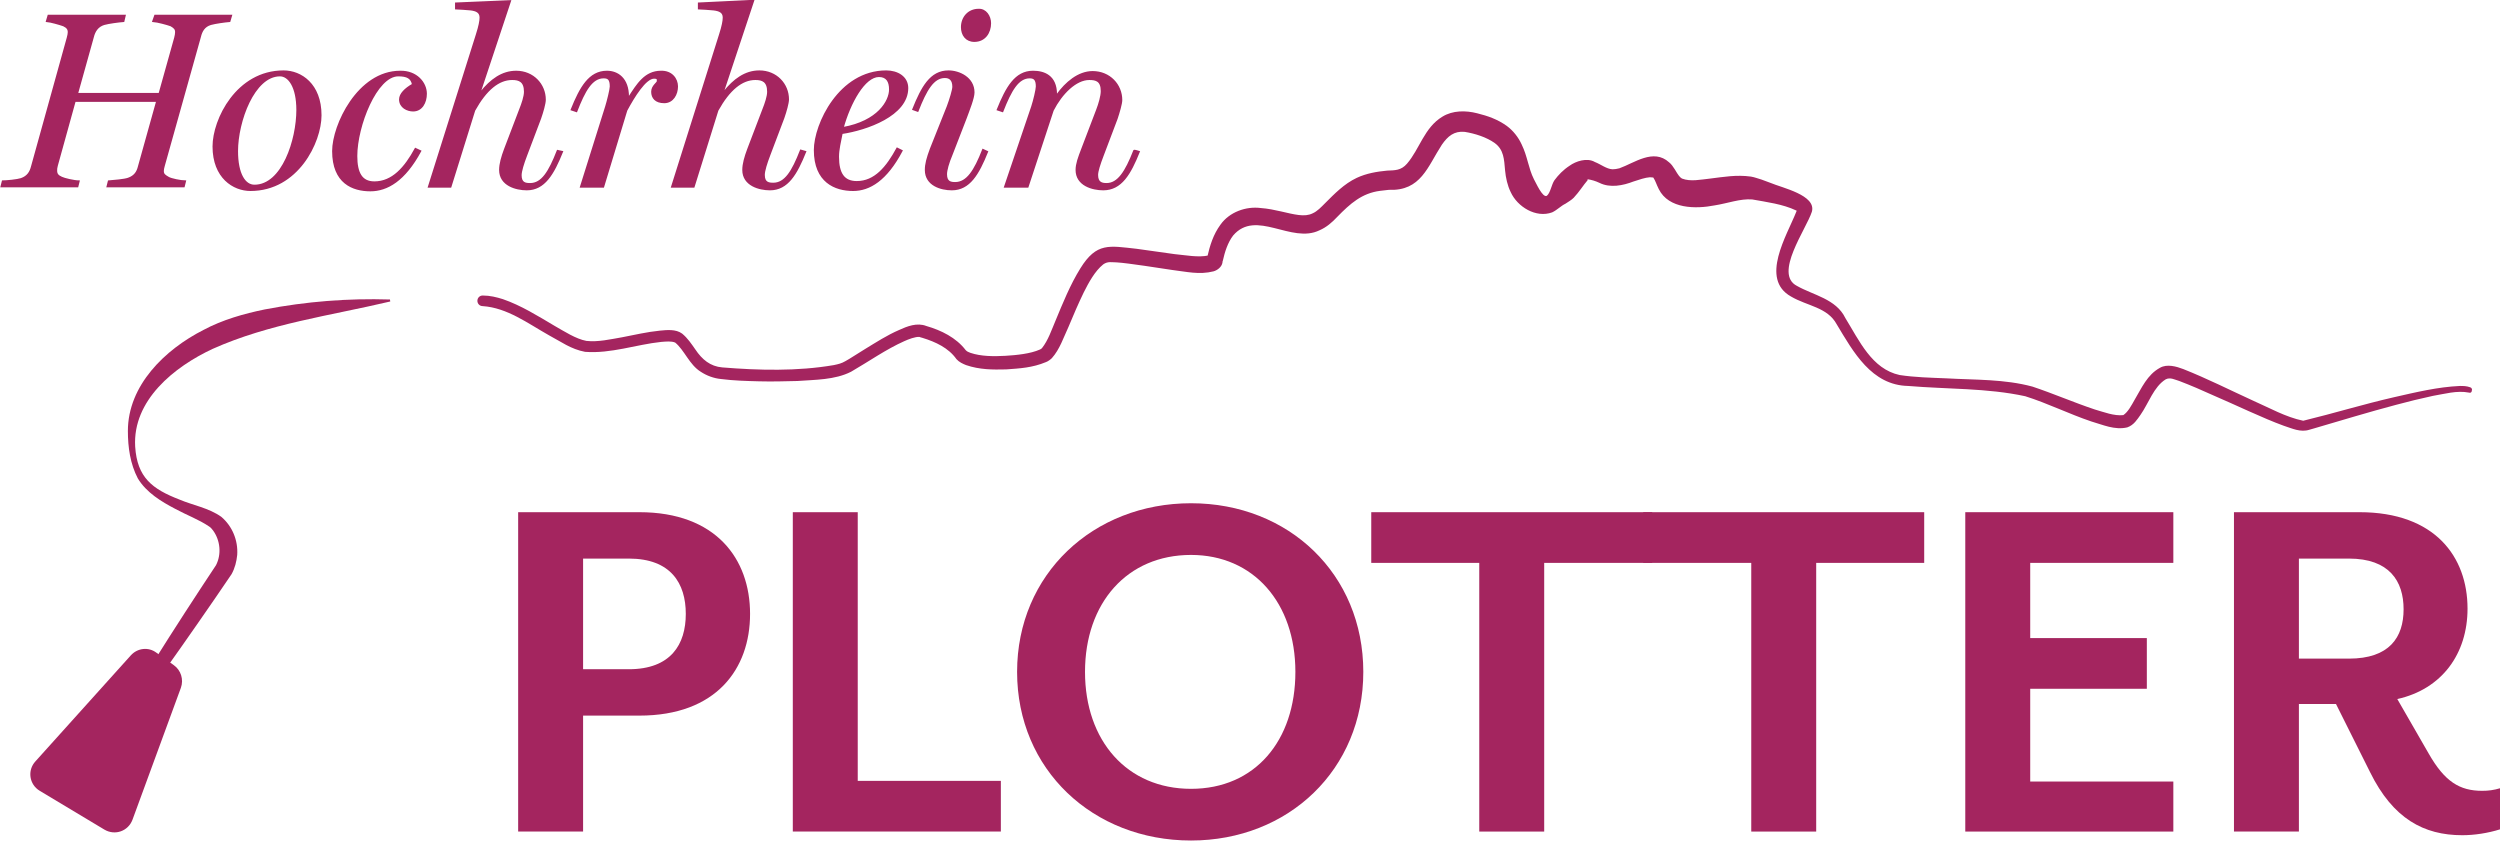
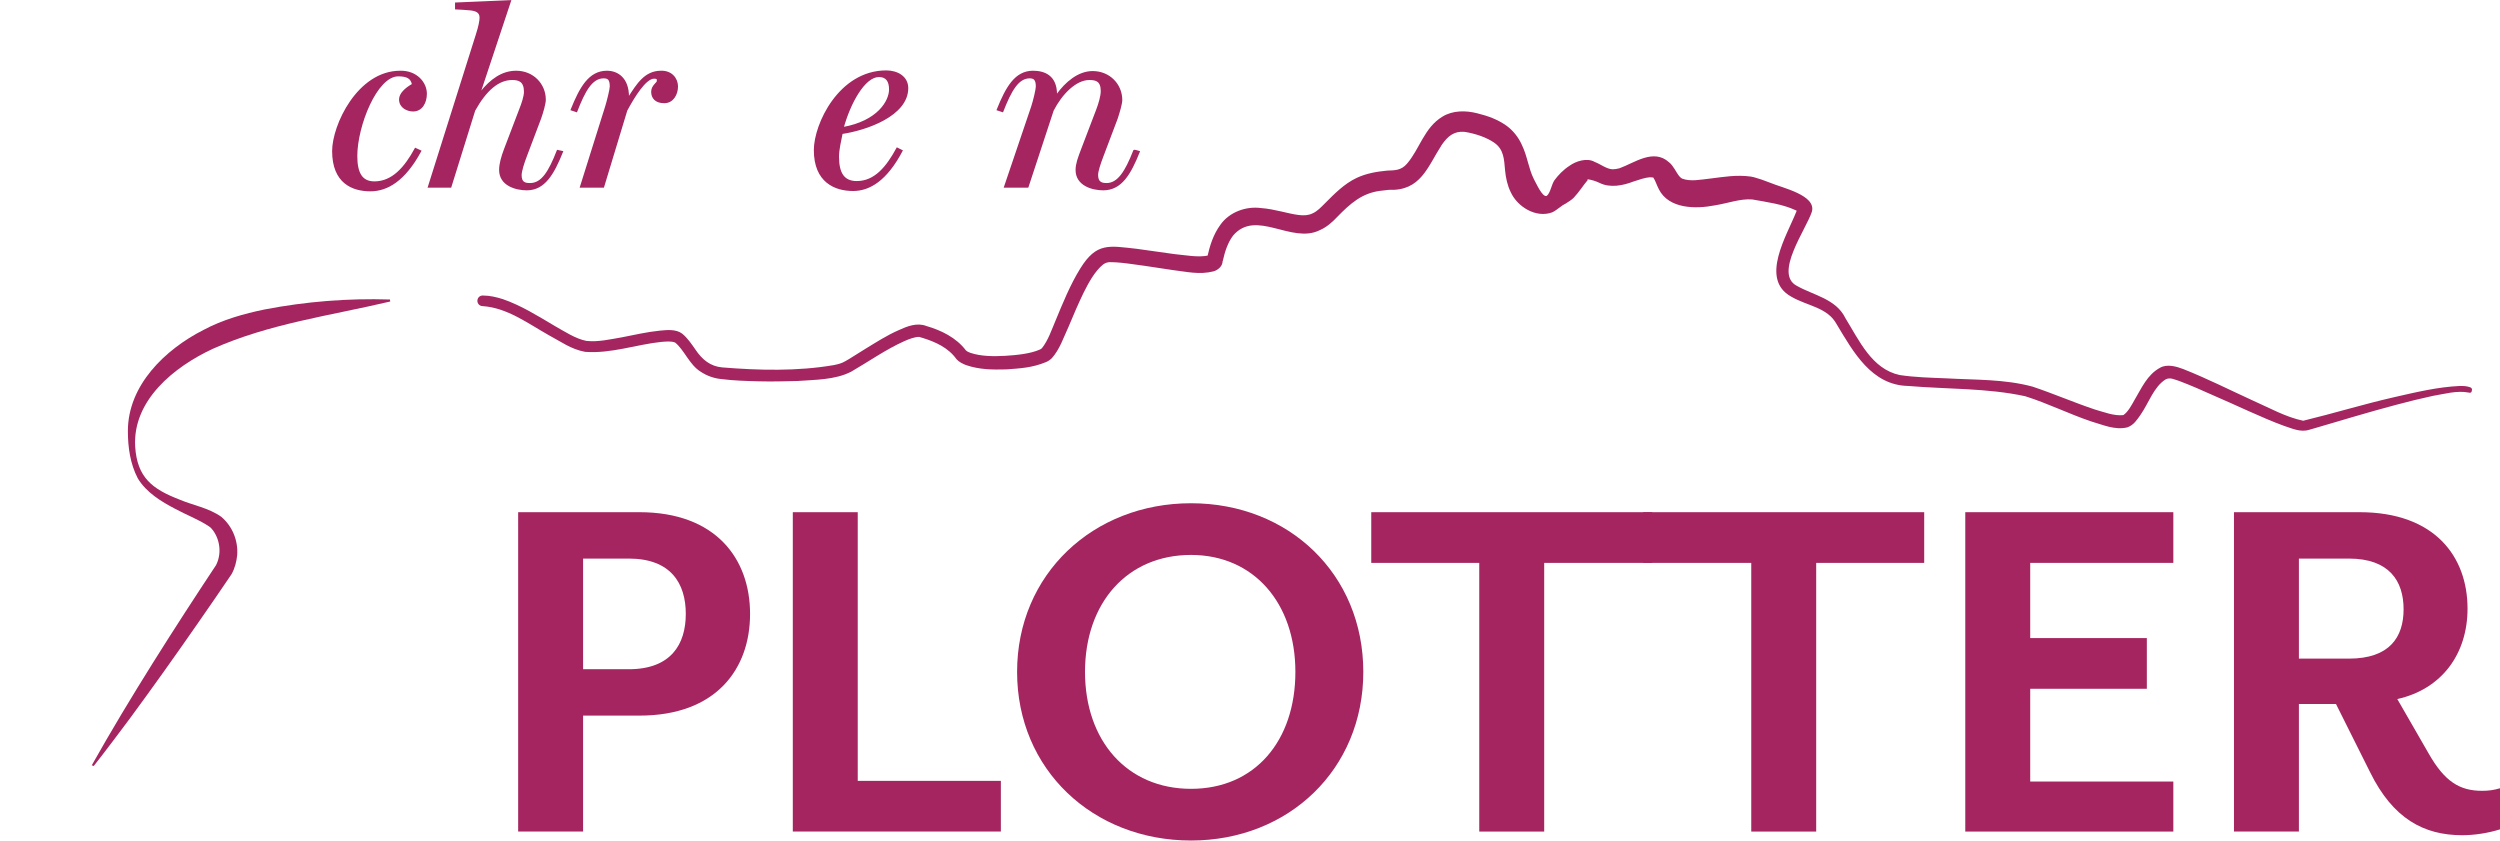
<svg xmlns="http://www.w3.org/2000/svg" version="1.1" id="Ebene_1" x="0px" y="0px" viewBox="0 0 754.6 253.7" style="enable-background:new 0 0 754.6 253.7;" xml:space="preserve">
  <style type="text/css">
	.st0{fill:#A4255F;stroke:#A4255F;stroke-width:0.5;stroke-miterlimit:10;}
	.st1{fill:#A4255F;}
</style>
  <g>
-     <path class="st0" d="M69.8,4.7l-0.5,1.7C68,6.5,65,6.9,63.6,7.3c-2,0.6-2.8,2.1-3.2,3.8L49.5,50c-0.2,0.7-0.3,1.2-0.3,1.6   c0,1.1,0.6,1.4,1.6,2c0.8,0.5,3.8,1.1,5.1,1.1l-0.4,1.6H32.4l0.4-1.6c1.4-0.1,4.8-0.4,5.9-0.8c2-0.7,2.8-2,3.2-3.7l5.5-19.7H22.6   L17.2,50c-0.2,0.7-0.2,1.1-0.2,1.5c0,1.1,0.5,1.6,1.6,2.1c0.8,0.4,3.8,1.1,5.2,1.1l-0.4,1.6h-23l0.4-1.6C2,54.7,5.2,54.4,6.4,54   c2-0.7,2.8-2.1,3.2-3.7l10.8-38.9c0.2-0.7,0.3-1.3,0.3-1.7c0-1-0.5-1.5-1.5-2c-1.1-0.4-3.9-1.2-5.1-1.3l0.5-1.7h23.1l-0.4,1.7   c-1.4,0.1-4.5,0.5-5.9,0.9c-2,0.6-2.9,2.2-3.3,3.8l-4.8,17.2h24.8l4.7-16.8c0.2-0.7,0.3-1.4,0.3-1.8c0-1-0.5-1.4-1.5-2   c-1.1-0.4-4-1.2-5.4-1.3l0.6-1.7L69.8,4.7L69.8,4.7z" />
-     <path class="st0" d="M96.8,34.8c0,8.1-7,22.6-21.2,22.6c-5.1,0-11.2-3.8-11.2-13.2c0-8.1,7.1-22.7,21.2-22.7   C90.8,21.5,96.8,25.4,96.8,34.8L96.8,34.8z M89.7,33.2c0-7-2.5-10.4-5.2-10.4c-7.9,0-12.9,13.9-12.9,22.8c0,7,2.3,10.4,5.2,10.4   C85.3,56,89.7,42.2,89.7,33.2z" />
    <path class="st0" d="M128.6,28.3c0,2.6-1.3,5.1-3.9,5.1c-1.7,0-4-1-4-3.4c0-1.6,1.6-3.2,3.9-4.5c-0.4-2-1.7-2.7-4.4-2.7   c-6.6,0-12.6,15.2-12.6,24.3c0,5.1,1.5,7.9,5.4,7.9c5.5,0,9.3-4.4,12.4-10.1l1.5,0.7c-4.8,8.9-10.1,11.9-15.1,11.9   c-5.3,0-11.3-2.3-11.3-11.9c0-7.8,7.6-24,20.3-24C125.7,21.5,128.6,25,128.6,28.3L128.6,28.3z" />
    <path class="st0" d="M169.7,45.8c-2.7,6.7-5.4,11.4-10.7,11.4c-3.2,0-8.1-1.3-8.1-5.9c0-1.8,0.6-3.9,1.5-6.3l4.5-11.8   c0.8-2,1.5-4.1,1.5-5.5c0-3.2-1.7-3.8-3.8-3.8c-4.1,0-7.9,3.1-11.4,9.4l-7.2,23.1h-6.6l14.5-46c0.8-2.5,1.1-4.1,1.1-5.1   c0-1.7-1.3-2.2-2.9-2.4c-2-0.2-2.7-0.2-4.5-0.3V1L154,0.3l-9.1,27.4l0.3,0.1c2.9-3.6,6.3-6.2,10.6-6.2c5.1,0,8.7,3.9,8.7,8.5   c0,1.1-0.7,3.6-1.4,5.6l-4.2,11.1c-1,2.6-1.7,4.9-1.7,6.1c0,2.4,1.4,2.6,2.8,2.6c3.6,0,5.8-3.6,8.3-10L169.7,45.8L169.7,45.8z" />
    <path class="st0" d="M204.4,26.1c0,2.3-1.3,4.8-3.9,4.8s-3.7-1.4-3.7-3.2s1.7-2.6,1.7-3.2s0.1-1-1.1-1c-2.6,0-6.1,5.7-8.3,9.8   l-7,23.1h-6.8l7.6-24.2c0.5-1.6,1.4-5.2,1.4-6.1c0-2.2-0.7-2.7-2.1-2.7c-3.6,0-5.8,4-8.2,10.2l-1.5-0.5c2.7-6.7,5.4-11.5,10.7-11.5   c3.2,0,6.4,2.1,6.4,7.6l0.3,0.1c2.5-3.8,4.8-7.7,9.6-7.7C202.7,21.5,204.4,23.8,204.4,26.1L204.4,26.1z" />
-     <path class="st0" d="M243.1,45.8c-2.7,6.7-5.4,11.4-10.7,11.4c-3.2,0-8.1-1.3-8.1-5.9c0-1.8,0.6-3.9,1.5-6.3l4.5-11.8   c0.8-2,1.5-4.1,1.5-5.5c0-3.2-1.7-3.8-3.8-3.8c-4.1,0-7.9,3.1-11.4,9.4l-7.2,23.1h-6.6l14.5-46c0.8-2.5,1.1-4.1,1.1-5.1   c0-1.7-1.3-2.2-3-2.4c-2-0.2-2.7-0.2-4.5-0.3V1l16.5-0.8l-9.1,27.4l0.3,0.1c2.9-3.6,6.3-6.2,10.6-6.2c5.1,0,8.7,3.9,8.7,8.5   c0,1.1-0.7,3.6-1.4,5.6l-4.2,11.1c-1,2.6-1.7,4.9-1.7,6.1c0,2.4,1.4,2.6,2.8,2.6c3.6,0,5.8-3.6,8.3-10L243.1,45.8L243.1,45.8z" />
    <path class="st0" d="M273.9,26.6c0,8.2-12.4,12.5-19.8,13.6c-0.5,2.5-1.1,5-1.1,7.1c0,5.1,1.7,7.6,5.6,7.6c5.5,0,9.1-4.4,12.2-10.1   l1.4,0.7c-4.7,8.9-9.8,11.9-14.7,11.9c-5.4,0-11.6-2.5-11.6-12.1c0-7.8,7.5-23.8,21.6-23.8C270.8,21.5,273.9,23.2,273.9,26.6z    M268.6,27c0-2.4-0.9-4-3.3-4c-4.4,0-8.8,8-10.9,15.6C265.1,36.7,268.6,30.5,268.6,27L268.6,27z" />
-     <path class="st0" d="M298,45.8c-2.7,6.7-5.4,11.4-10.7,11.4c-3.2,0-7.9-1.3-7.9-5.9c0-1.8,0.5-3.6,1.5-6.3l5.1-12.8   c0.8-2.1,1.7-5.1,1.7-6c0-2.2-1.1-2.9-2.5-2.9c-3.5,0-5.7,3.8-8.2,10.2l-1.4-0.5c2.7-6.7,5.3-11.5,10.7-11.5c3.2,0,7.6,2,7.6,6.4   c0,1.7-1.5,5.4-2.3,7.6l-4.3,11.1c-1.1,2.6-1.7,4.8-1.7,6c0,2.4,1.4,2.6,2.7,2.6c3.6,0,5.9-3.6,8.4-10L298,45.8L298,45.8z M298.9,7   c0,2.9-1.7,5.4-4.8,5.4c-2.5,0-3.8-1.9-3.8-4.2c0-2.9,2-5.3,5.1-5.3C297.5,2.8,298.9,4.9,298.9,7L298.9,7z" />
    <path class="st0" d="M343.8,45.8c-2.7,6.7-5.4,11.4-10.8,11.4c-3.2,0-8.1-1.3-8.1-5.9c0-1.8,0.7-3.7,1.7-6.3l4.5-11.8   c0.7-1.8,1.4-4.2,1.4-5.7c0-3.2-1.7-3.6-3.7-3.6c-4.1,0-8.4,4.3-11,9.4l-7.6,23.1h-6.9l8.2-24.2c0.6-1.8,1.4-5.2,1.4-6.1   c0-2.1-0.7-2.7-2.1-2.7c-3.5,0-5.7,3.8-8.2,10.2l-1.5-0.5c2.7-6.7,5.4-11.5,10.7-11.5c3.2,0,7,1.2,7,6.9l0.3,0.1   c2.6-3.6,6.4-6.9,10.7-6.9c5.1,0,8.7,3.9,8.7,8.5c0,1.1-0.8,3.8-1.4,5.6l-4.2,11.1c-1,2.6-1.7,4.8-1.7,5.9c0,2.4,1.4,2.7,2.8,2.7   c3.5,0,5.8-3.6,8.3-10C342.3,45.3,343.8,45.8,343.8,45.8z" />
    <path class="st1" d="M193,216h-17v35h-19.6v-96.4H193c23.1,0,33.4,14.1,33.4,30.7S216.2,216,193,216L193,216z M189.8,168.6H176V202   h13.8c12.7,0,17.2-7.5,17.2-16.7S202.5,168.6,189.8,168.6L189.8,168.6z" />
    <path class="st1" d="M239.3,251v-96.4h19.6v81.1h43.2V251H239.3z" />
    <path class="st1" d="M359.5,253.7c-29.6,0-52.5-21.4-52.5-50.9s23-50.9,52.5-50.9s52,21.4,52,50.9S388.9,253.7,359.5,253.7   L359.5,253.7z M359.5,167.5c-19.3,0-32,14.5-32,35.3s12.7,35.3,32,35.3s31.5-14.5,31.5-35.3S378.4,167.5,359.5,167.5z" />
    <path class="st1" d="M466.1,169.9V251h-19.6v-81.1h-32.6v-15.3h84.8v15.3H466.1L466.1,169.9z" />
    <path class="st1" d="M548.2,169.9V251h-19.6v-81.1H496v-15.3h84.8v15.3H548.2L548.2,169.9z" />
    <path class="st1" d="M593.2,251v-96.4H656v15.3h-43.2v22.7H648v15.3h-35.2v28H656V251L593.2,251L593.2,251z" />
    <path class="st1" d="M743.2,252.1c-11.6,0-20.9-5-27.8-19l-10.3-20.6h-11.2V251h-19.6v-96.4h37.9c22.8,0,32.6,13.5,32.6,29.1   c0,13.6-7.7,24.3-21.2,27.3l9.5,16.5c4.8,8.4,9.3,11.2,16.1,11.2c1.9,0,3.5-0.2,5.5-0.8v12.4C750.9,251.5,746.8,252.1,743.2,252.1   L743.2,252.1z M693.9,198.8H709c12.2,0,16.5-6.4,16.5-14.9s-4.3-15.3-16.5-15.3h-15.1V198.8z" />
    <path class="st1" d="M745.2,118.5c-3.6-0.7-7.3,0.4-10.9,1c-3.7,0.8-7.4,1.7-11.1,2.7c-8.3,2.2-16.5,4.7-24.7,7.1l-1.4,0.4   c-2.7,0.9-5.3-0.4-7.8-1.2c-6.1-2.2-15-6.5-21.1-9.1c-3.5-1.6-7-3.1-10.4-4.4c-1.4-0.4-2.7-1.2-4.1-0.5c-3.6,2.2-5.2,7.3-7.6,10.7   c-1,1.4-2,3.1-4,3.8c-3.8,0.9-7.4-0.8-10.9-1.8c-6.8-2.3-13.2-5.5-19.9-7.6c-11.5-2.5-23.5-2.1-35.3-3.1   c-11.1-0.2-16.6-10.3-21.6-18.6c-2.8-5.2-8.9-5.5-13.8-8.4c-9.5-5.3-1.2-18.5,1.6-25.6c0.2-0.4,0.3-0.9,0.4-1   c-0.1,0.2,0,0.6,0.1,0.8c0.1,0.2,0.1,0.2,0.1,0.2c-0.1-0.1-0.4-0.3-0.7-0.4c-4-1.9-8.8-2.5-13.2-3.3c-3.6-0.3-7.5,1.2-11.4,1.8   c-5.6,1.1-13.8,1.1-16.8-4.9c-0.8-1.6-1-2.5-1.6-3.4c0.1-0.1-0.4-0.2-1.1-0.2c-1.4,0.1-3.2,0.7-5,1.3c-3.1,1.2-7,2-10.2,0.4   c-1.3-0.6-2.3-0.9-3.6-1.1c0,0.1,0,0.2,0,0.3c-1.3,1.5-2.5,3.5-4.2,5.3c-0.7,0.7-1.6,1.2-2.5,1.8c-1.3,0.6-2.5,1.9-4,2.6   c-4.9,1.8-10.5-1.7-12.5-6.1c-1-2-1.5-4.4-1.7-6.5c-0.3-3.5-0.4-6.3-3.1-8.3c-2.5-1.8-6-2.9-9.1-3.4c-3.2-0.3-5.1,1.3-6.9,3.9   c-4.3,6.6-6.3,14-16,13.6c-0.6,0.1-2,0.2-2.6,0.3c-5.5,0.7-9,3.8-13,7.9c-1.5,1.6-3.2,3.1-5.3,4c-8.5,4.2-19.2-6.5-26.1,1.6   c-1.6,2.1-2.5,4.9-3.1,7.6l-0.1,0.3l0,0.2c-0.2,1.4-1.6,2.4-2.7,2.7c-4.3,1.1-8.2,0.1-12.4-0.4c-3.4-0.5-13.4-2.1-16.8-2.3   c-1.5,0-2.7-0.4-4.1,0.6c-2.5,2-4.4,5.5-5.9,8.5c-1.6,3.3-3.1,6.8-4.6,10.4c-1.5,3.2-2.6,6.7-5,9.4c-0.4,0.4-1.2,1-1.8,1.2   c-4.1,1.7-7.8,1.9-12,2.2c-4.1,0.1-8,0.1-12.1-1.3c-1-0.4-2.1-0.9-2.9-1.8c-2.4-3.4-6.3-5.2-10.2-6.4l-0.7-0.2   c-0.2-0.1-0.2-0.1-0.3-0.1c-1.2-0.1-3.3,0.7-4.6,1.3c-5.4,2.4-10.8,6.2-16,9.2c-4.9,2.5-10.9,2.4-16.2,2.8   c-3.9,0.1-7.7,0.2-11.5,0.1c-3.9-0.1-7.7-0.2-11.6-0.7c-2.1-0.2-4.3-1-6.1-2.2c-3.4-2.1-4.9-6.5-7.7-8.8c-1.2-0.5-2.8-0.3-4.2-0.2   c-7.6,0.8-15.2,3.6-23,3c-4.3-0.8-7.3-3.1-10.9-5c-6.4-3.6-12.6-8.3-20-8.8c-0.9,0-1.6-0.7-1.6-1.6c0-0.9,0.7-1.6,1.6-1.6   c2.2,0,4.2,0.5,6.1,1.1c5.5,1.9,10.6,5.1,15.5,8c3,1.7,6.5,4,9.7,4.6c3.5,0.4,7.3-0.5,10.8-1.1c3.7-0.7,7.4-1.6,11.4-2   c2.1-0.2,4.8-0.5,6.7,0.9c1.7,1.4,2.8,3.1,4,4.8c2,3,4.5,5.1,8.1,5.4c11,0.9,22.7,1.2,33.7-0.7c1.4-0.3,2.3-0.5,3.5-1.2l1.2-0.7   l4.8-3c3.3-2,6.5-4.1,10.2-5.7c2.4-1.1,5.4-2.3,8.2-1.2c4.5,1.3,9,3.5,11.9,7.3c0.4,0.4,0.8,0.6,1.4,0.8c3.2,1.1,7.1,1.1,10.6,0.9   c3.3-0.2,7.5-0.6,10.4-1.9c0.3-0.2,0.3-0.1,0.6-0.4c1.9-2.4,2.9-5.5,4.1-8.3c2.2-5.3,4.4-10.8,7.5-15.8c4.9-7.9,8.7-6.8,17-5.9   l11.4,1.6c3.3,0.3,7.2,1.1,10.3,0.4c0.1,0,0.1-0.1,0,0c-0.1,0-0.3,0.2-0.4,0.6c0,0-0.1,0.3,0,0.1l0-0.2c0.8-3.5,1.8-6.8,4-9.8   c2.7-3.8,7.7-5.6,12.2-5c4.2,0.3,8.1,1.7,11.4,2.1c1.6,0.2,3,0.1,4.2-0.5c1.4-0.6,2.6-1.9,3.7-3c2.9-2.9,5.8-5.9,9.6-7.7   c3-1.4,6.1-1.9,9.2-2.2c2.3-0.1,4.2,0,6-2.1c3.8-4.4,5.2-10.9,10.7-14.2c3.1-1.9,7-1.9,10.5-1c3.2,0.8,6.1,1.8,8.9,3.8   c1.9,1.4,3.5,3.4,4.5,5.6c1.8,3.7,2,7.1,3.7,10.5c0.6,1,2.6,5.7,3.9,5c1.1-0.9,1.4-3.4,2.3-4.7c1.2-1.6,2.6-3.1,4.6-4.4   c1.8-1.3,5.2-2.5,7.6-1.1c1.8,0.7,3.5,2.1,5.3,2.2c0.7,0,1.3-0.1,2.1-0.3c4.5-1.6,10.3-6.1,15-1.8c1.3,1,2.3,3.3,3,4.1   c0.4,0.5,0.6,0.6,0.9,0.8c2.6,1,5.6,0.3,8.5,0c4.1-0.5,7.9-1.2,12.3-0.6c1.2,0.2,2.1,0.6,3.2,0.9l2.7,1c3.5,1.5,13.9,3.7,12.5,8.7   c-1.7,5.3-11.6,18.8-4.5,22.4c4.9,2.8,11.8,3.9,14.6,9.7c4.2,6.8,8,15.4,16.4,17.2c4.6,0.7,9.3,0.8,14.1,1c8.7,0.5,17.5,0.2,26,2.5   c6.3,2.1,12.5,4.8,18.8,6.9c2.8,0.8,5.8,2,8.6,1.7c1.4-0.9,2.5-3,3.4-4.6c2.1-3.5,3.8-7.6,7.7-9.7c2.1-1.2,4.9-0.4,7,0.4   c7.3,2.9,14,6.3,21,9.5c5,2.2,9.9,5,15.2,6.1c9.1-2.2,18.2-5,27.4-7.1c6.6-1.5,13.2-3.1,19.9-3.4c1,0,2,0,3.1,0.4   c0.4,0.1,0.7,0.6,0.5,1C746.1,118.4,745.7,118.7,745.2,118.5L745.2,118.5L745.2,118.5z" />
    <path class="st1" d="M27.7,231c11.4-20.3,25.3-42,37.5-60.4c1.7-3.3,1.3-7.5-0.9-10.5c-0.5-0.6-0.6-0.8-1.2-1.2   c-3.1-2.1-6.7-3.4-10.2-5.3c-4.2-2.2-8.7-4.9-11.3-9.2c-2.3-4.4-3-9.4-3-14.3c0-13.8,11.2-24.6,22.8-30.5   c5.8-3.1,12.2-4.9,18.5-6.2C92.4,91,105,90,117.7,90.4l0.1,0.6c-18.2,4.3-36.6,6.7-53.6,14.3c-11.6,5.4-24.2,15.5-23.4,29.5   c0.6,9.3,5.1,12.8,13.4,16c4,1.7,8.8,2.5,12.6,5.2c3.3,2.8,5.1,7.1,4.8,11.5c-0.2,2-0.7,4-1.7,5.8c-3.3,4.9-6.7,9.8-10.1,14.7   c-6.8,9.8-13.7,19.5-20.7,29c-3.6,4.8-7.1,9.5-10.8,14.2L27.7,231L27.7,231L27.7,231z" />
-     <path class="st1" d="M47.2,197l5.3,3.8c2.1,1.5,3,4.3,2.1,6.8l-14.6,39.8c-1.3,3.5-5.3,4.9-8.5,3L12,238.7   c-3.2-1.9-3.8-6.2-1.3-8.9l28.8-32C41.5,195.6,44.8,195.2,47.2,197L47.2,197z" />
  </g>
</svg>